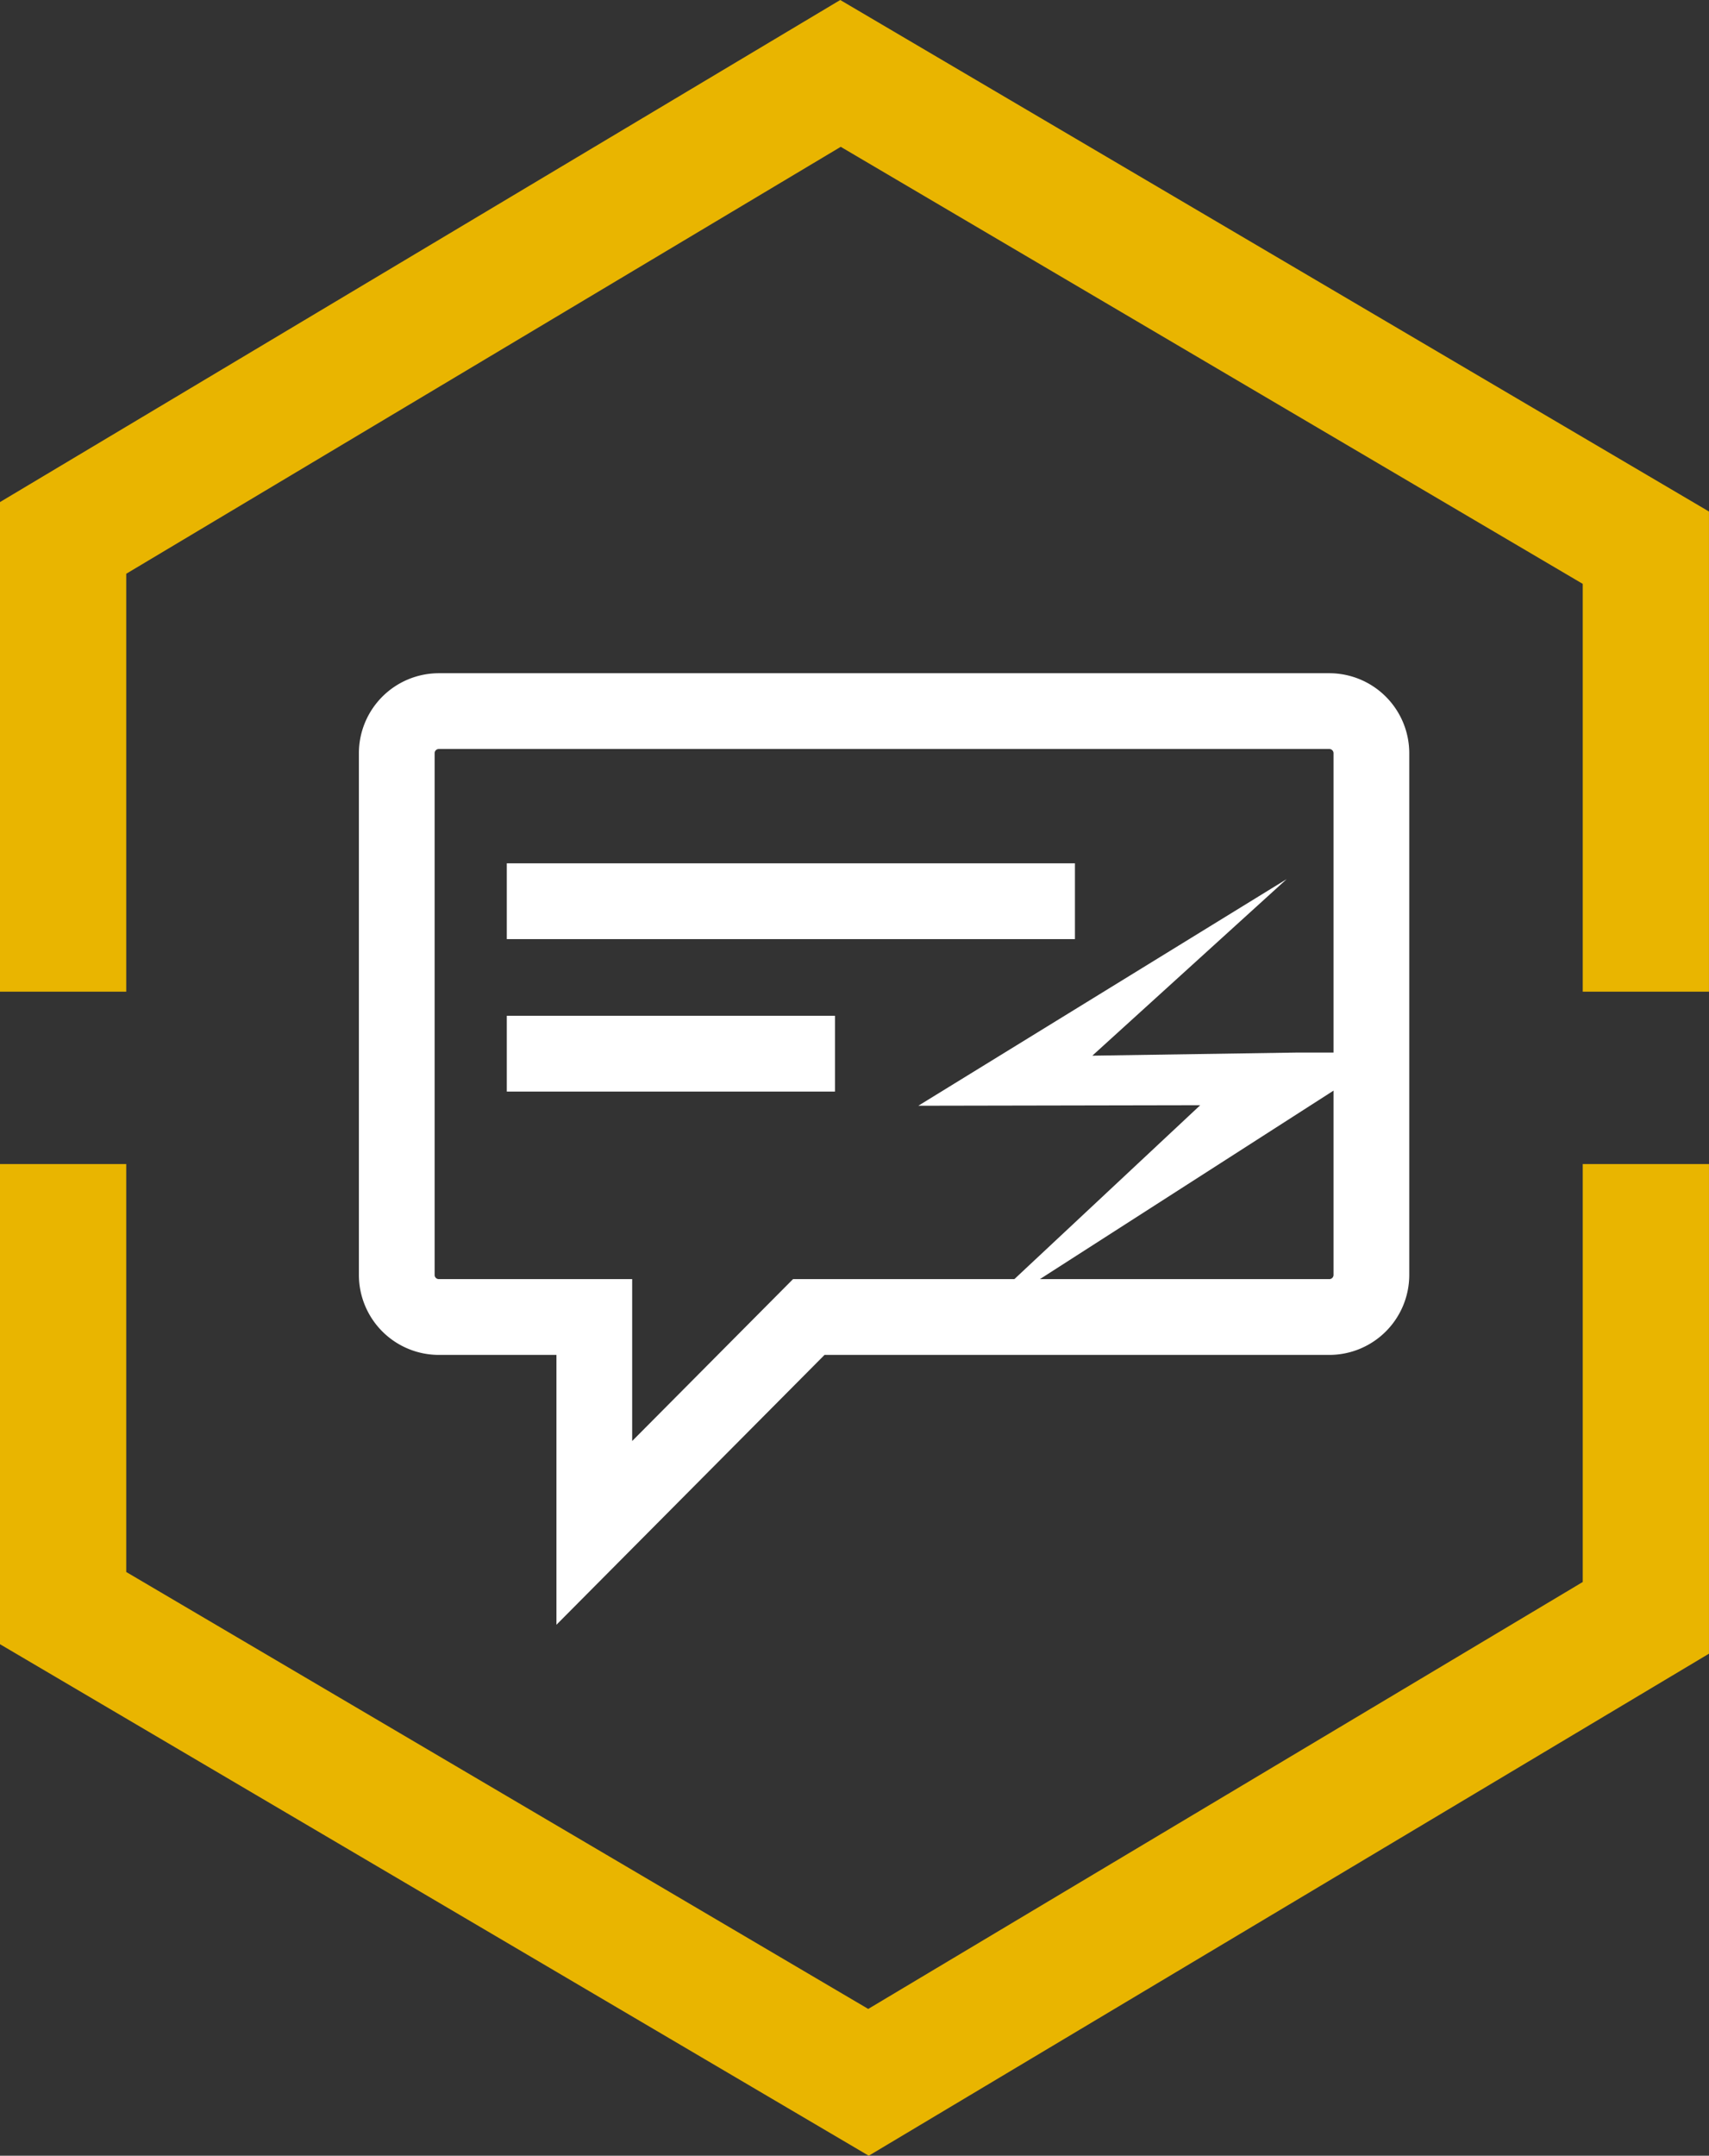
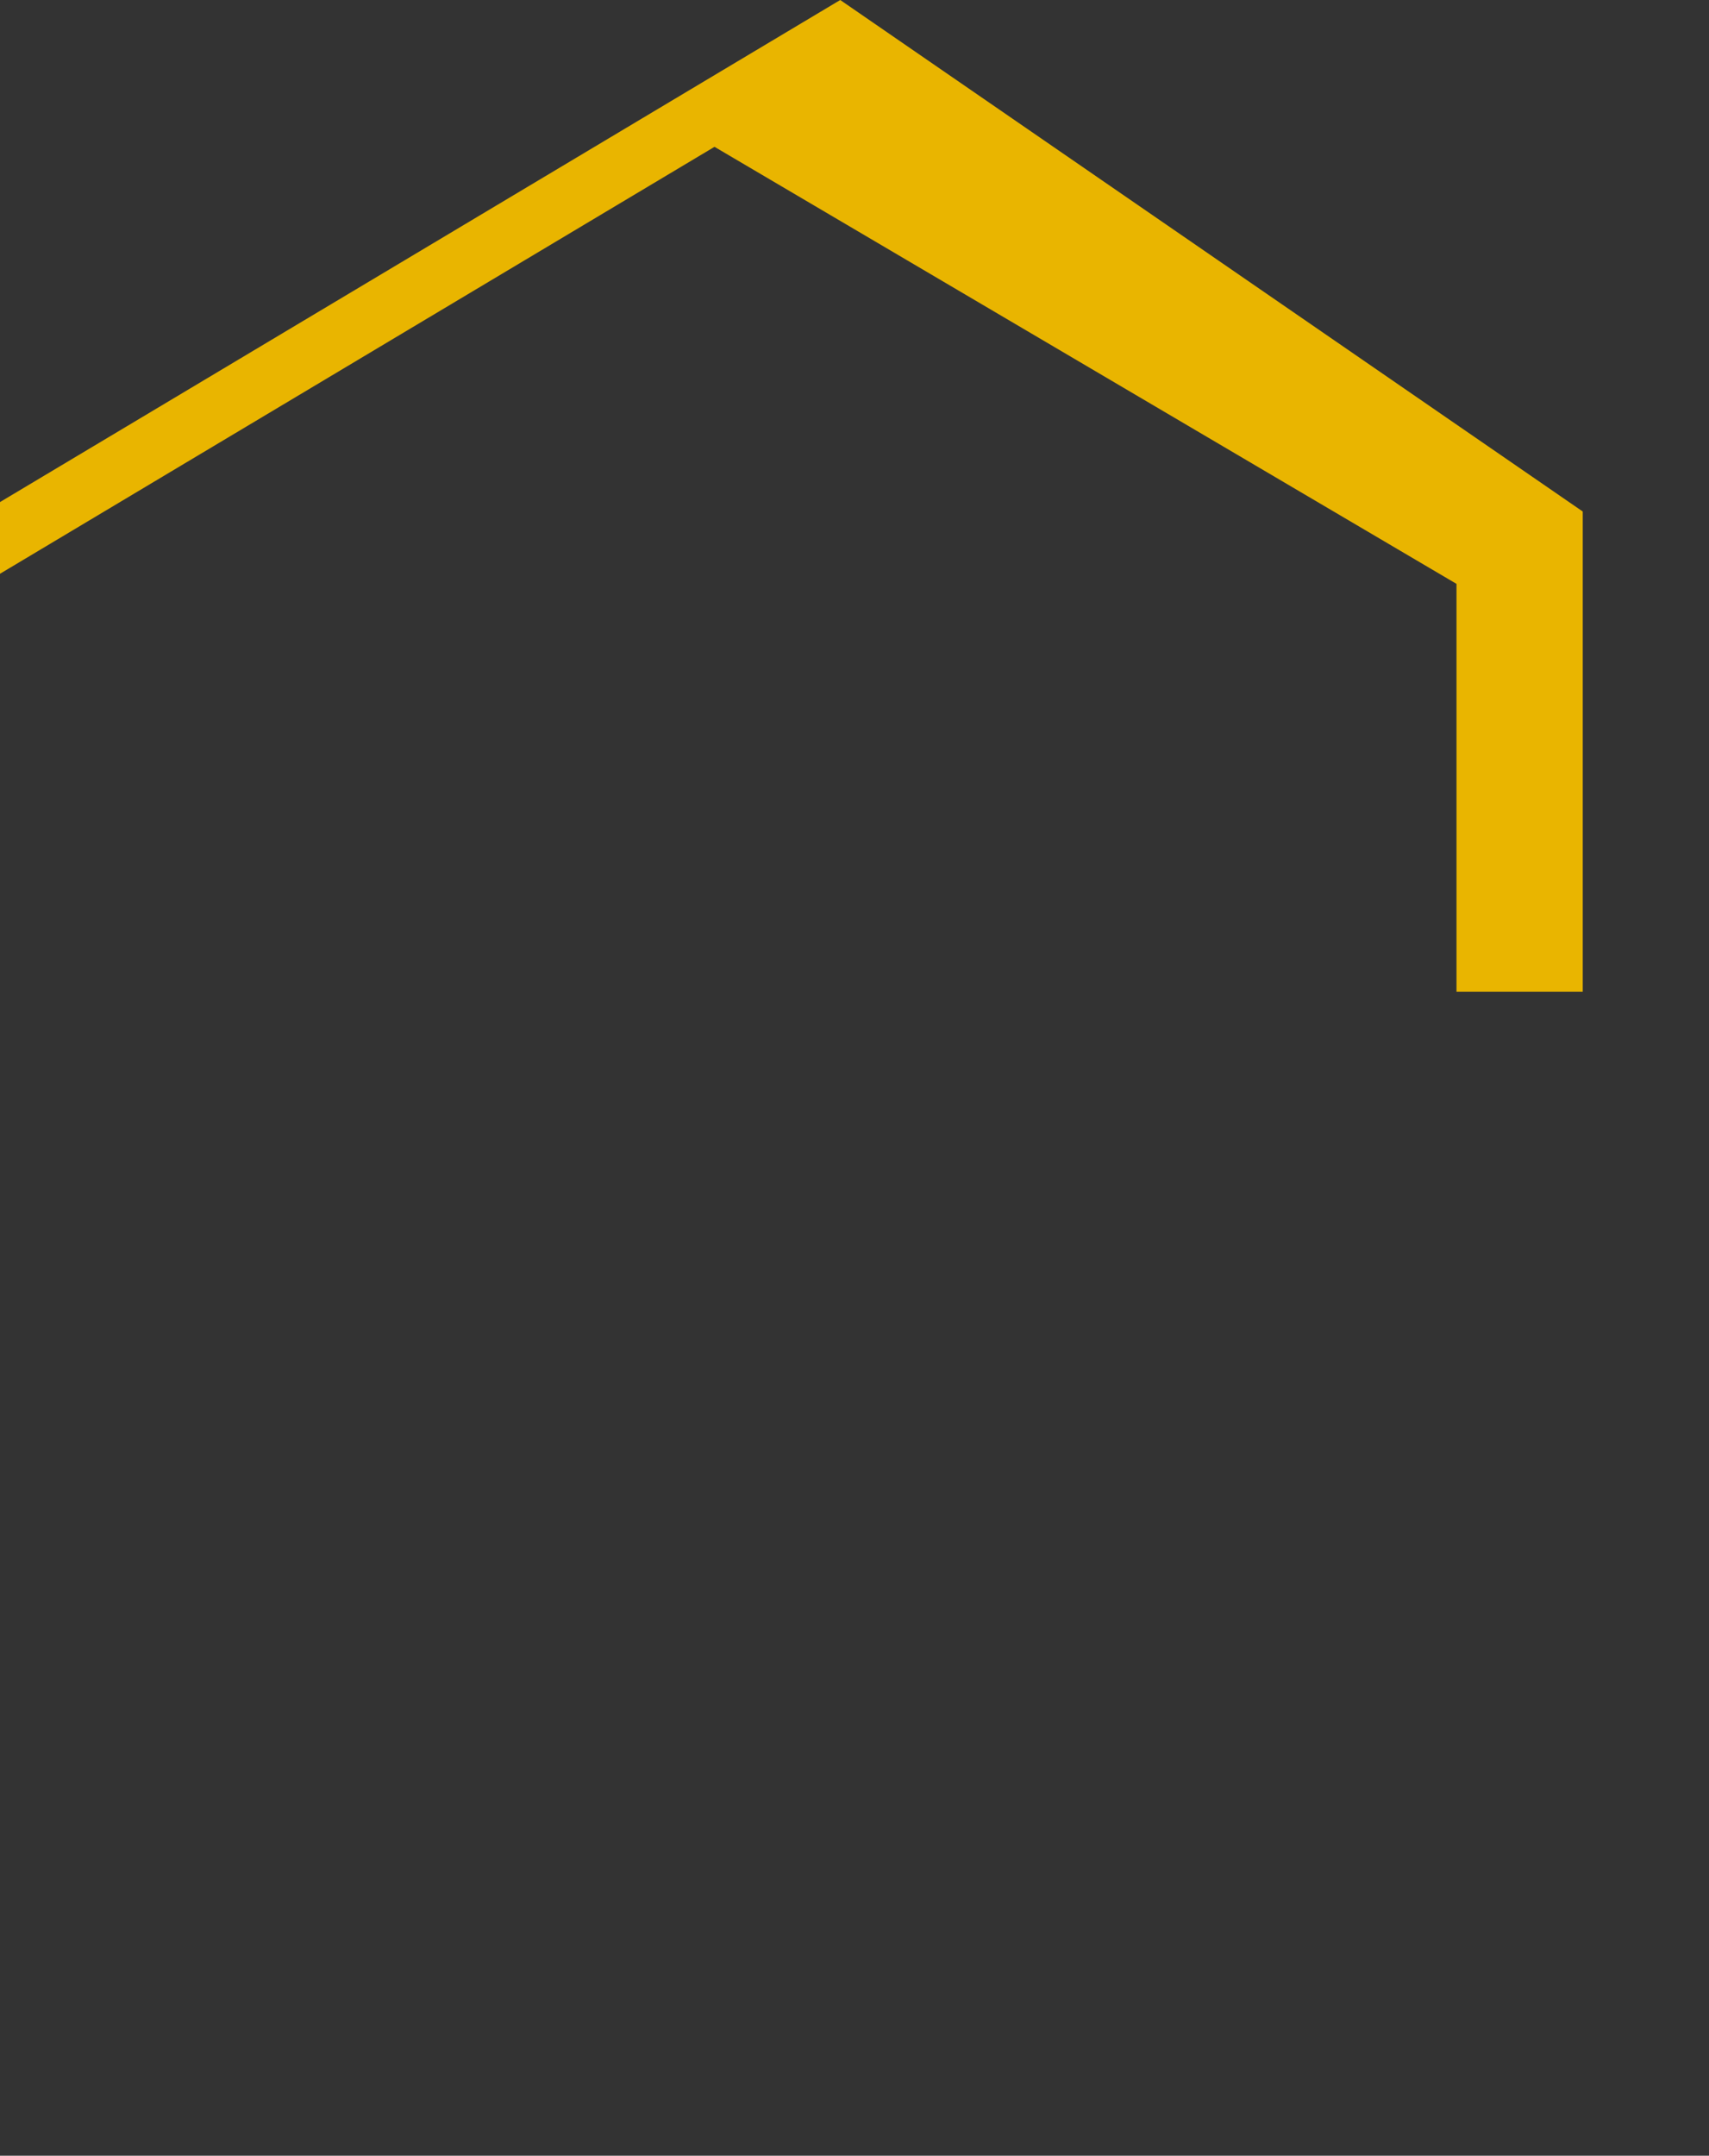
<svg xmlns="http://www.w3.org/2000/svg" id="Gruppe_7747" data-name="Gruppe 7747" width="67.69" height="85.333" viewBox="0 0 67.69 85.333">
  <rect x="0" y="0" width="67.69" height="85.333" fill="#333333" stroke="none" />
  <defs>
    <clipPath id="clip-path">
-       <rect id="Rechteck_23" data-name="Rechteck 23" width="67.689" height="85.333" transform="translate(0 0.001)" fill="none" />
-     </clipPath>
+       </clipPath>
  </defs>
-   <path id="Pfad_3722" data-name="Pfad 3722" d="M62.689,46.078V62.622l-28.3,16.9L5,62.226V46.078H0V65.085L34.409,85.333,67.689,65.46V46.078Z" fill="#e9b500" />
-   <path id="Pfad_3723" data-name="Pfad 3723" d="M33.28,0,0,19.874V39.255H5V22.712l28.3-16.9,29.389,17.3V39.255h5V20.248Z" fill="#e9b500" />
-   <path id="Pfad_3724" data-name="Pfad 3724" d="M50.962,34.8l-14.589,8.97,11.166-.021L37.966,52.7,53.242,42.9l1.928-1.236H51.4l-8.135.124Z" fill="#fff" />
+   <path id="Pfad_3723" data-name="Pfad 3723" d="M33.28,0,0,19.874V39.255V22.712l28.3-16.9,29.389,17.3V39.255h5V20.248Z" fill="#e9b500" />
  <g id="Gruppe_7679" data-name="Gruppe 7679">
    <g id="Gruppe_7678" data-name="Gruppe 7678" clip-path="url(#clip-path)">
      <path id="Pfad_3725" data-name="Pfad 3725" d="M22.039,64.315V53.633H17.38a3.169,3.169,0,0,1-3.165-3.165V29.814a3.169,3.169,0,0,1,3.165-3.165H52.652a3.169,3.169,0,0,1,3.166,3.165V50.468a3.169,3.169,0,0,1-3.166,3.165H32.658ZM17.38,29.649a.165.165,0,0,0-.165.165V50.468a.165.165,0,0,0,.165.165h7.659v6.409l6.371-6.409H52.652a.166.166,0,0,0,.166-.165V29.814a.166.166,0,0,0-.166-.165Z" fill="#fff" />
      <rect id="Rechteck_21" data-name="Rechteck 21" width="22.503" height="3" transform="translate(20.073 34.174)" fill="#fff" />
      <rect id="Rechteck_22" data-name="Rechteck 22" width="12.999" height="3" transform="translate(20.073 40.209)" fill="#fff" />
    </g>
  </g>
</svg>